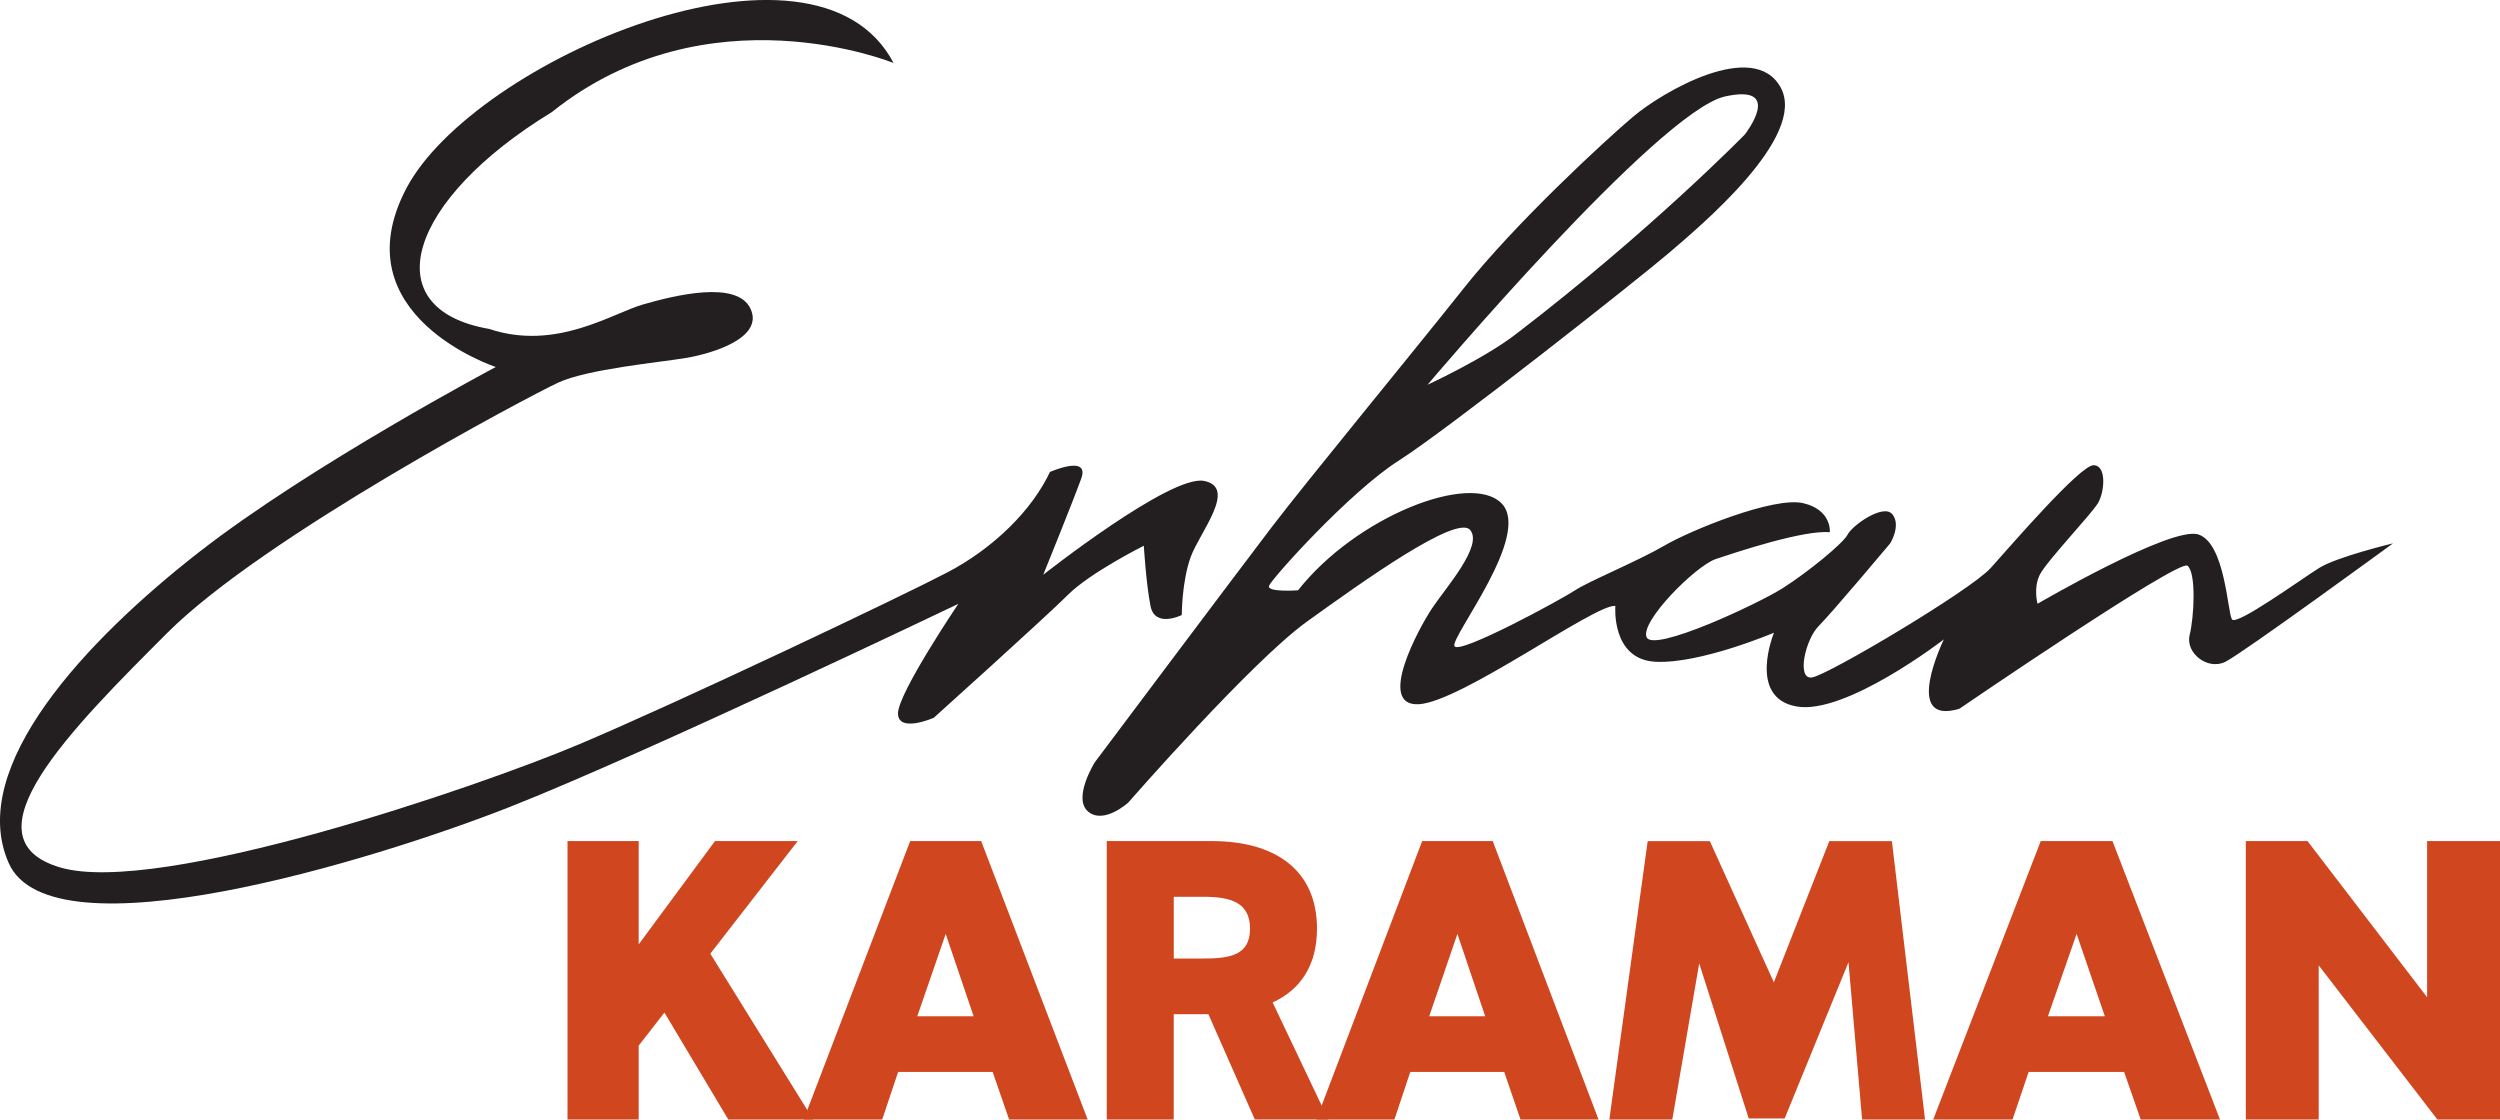
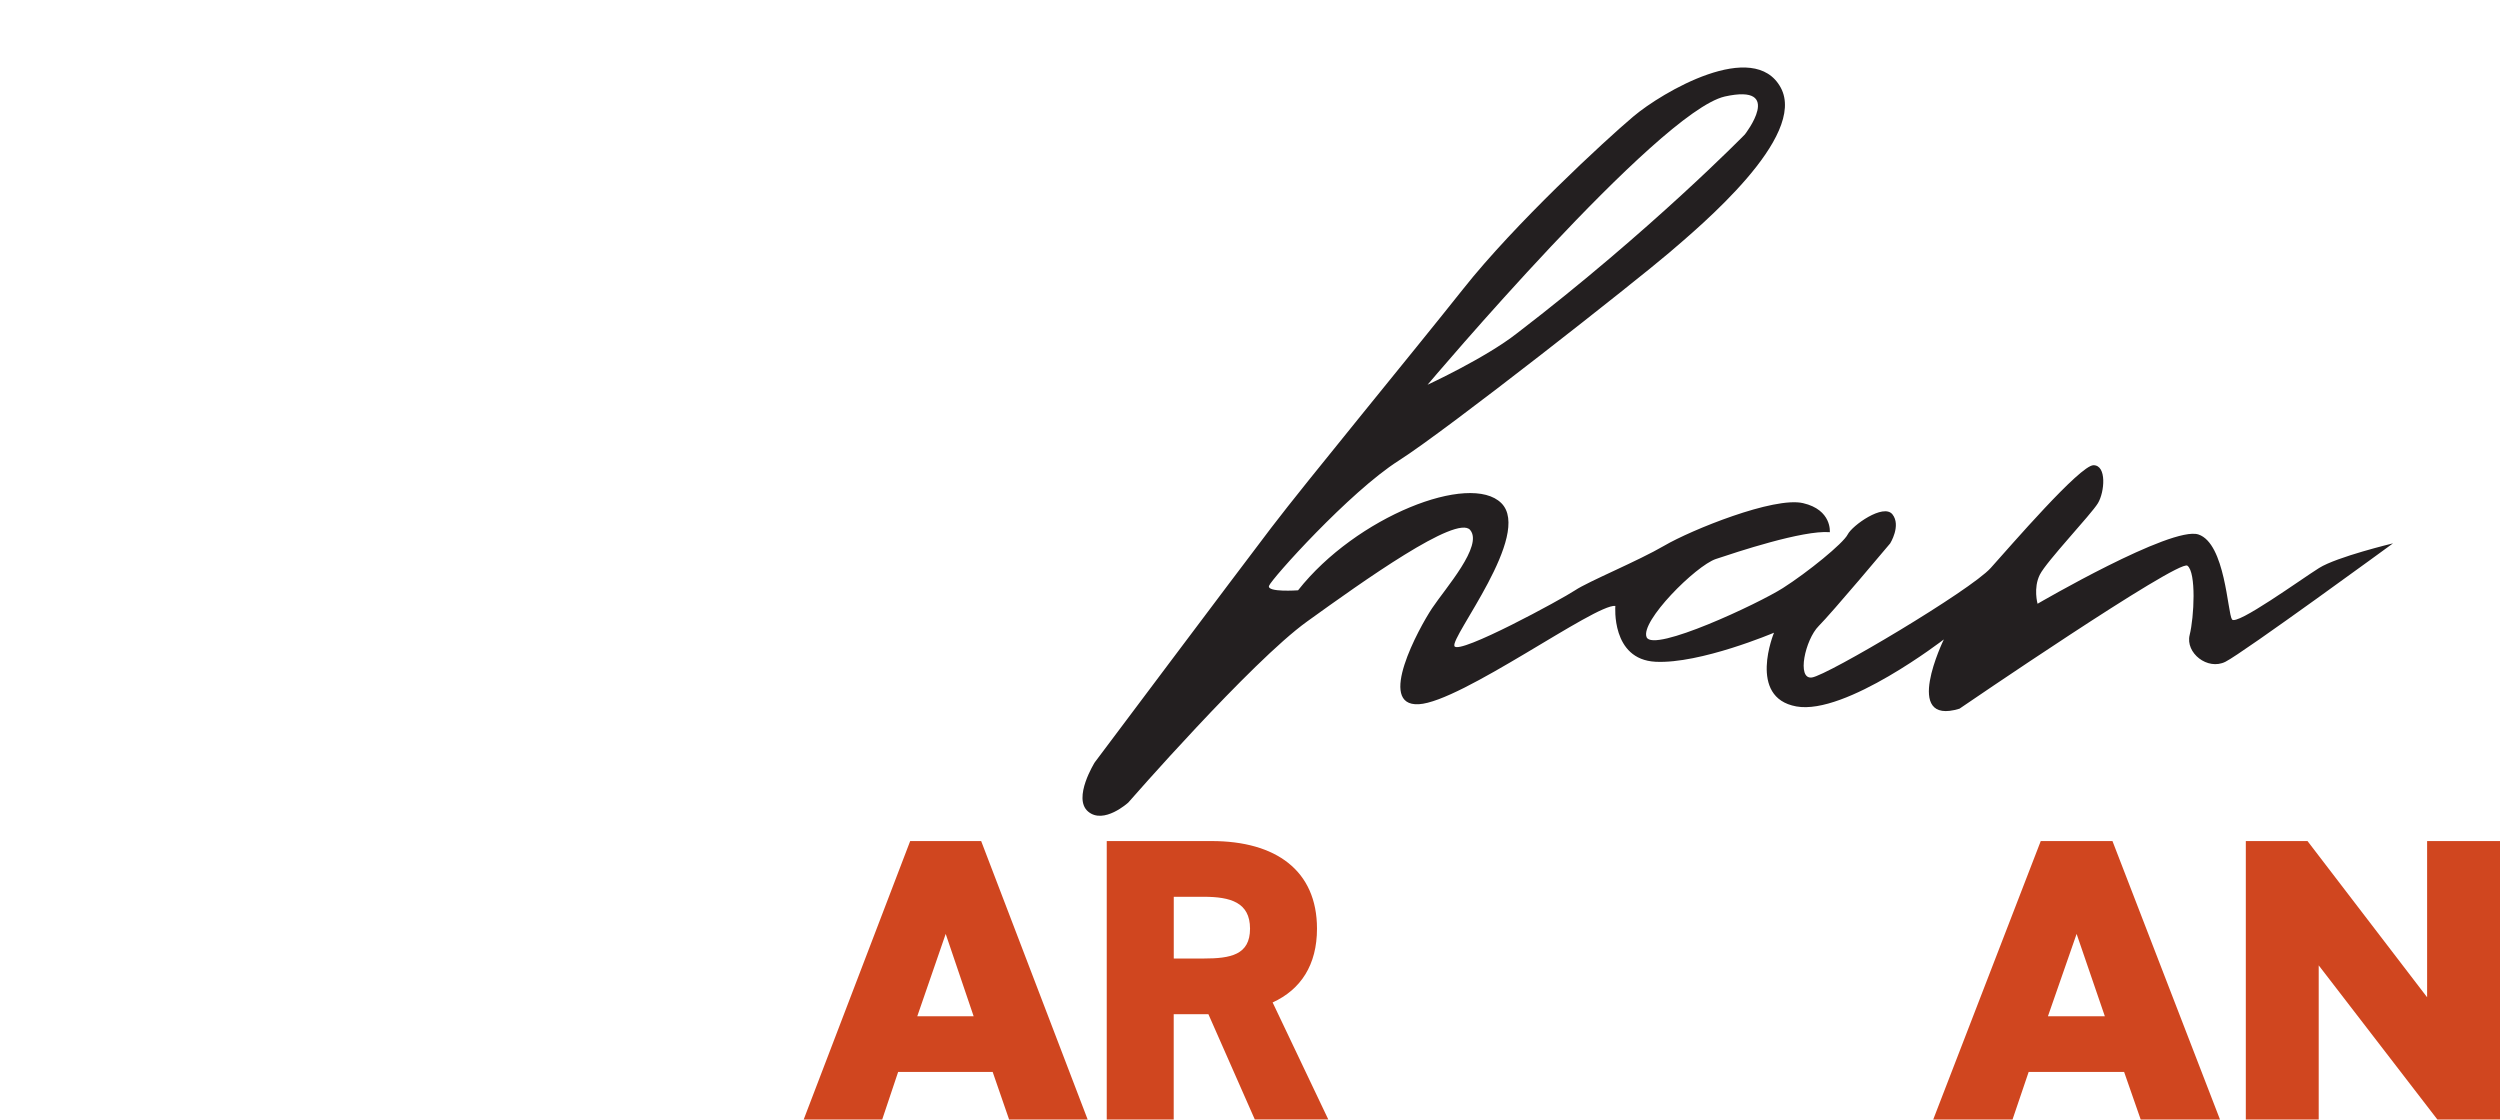
<svg xmlns="http://www.w3.org/2000/svg" id="katman_2" data-name="katman 2" viewBox="0 0 511.05 228.86">
  <defs>
    <style>
      .cls-1 {
        fill: #231f20;
      }

      .cls-1, .cls-2 {
        stroke-width: 0px;
      }

      .cls-2 {
        fill: #d0461f;
      }
    </style>
  </defs>
  <g id="Layer_1" data-name="Layer 1">
    <path class="cls-1" d="M474.07,116.11c-3.65,2.28-16.9,11.88-17.81,10.51s-1.37-15.53-6.85-17.36-32.89,14.16-32.89,14.16c0,0-.91-3.2.46-5.94s10.51-12.33,11.88-14.62c1.37-2.28,1.83-7.76-.91-7.76s-16.9,16.44-21.01,21.01-33.34,21.92-36.54,22.38c-3.2.46-1.37-7.76,1.37-10.51,2.74-2.74,14.62-16.9,14.62-16.9,0,0,2.28-3.65.46-5.94-1.83-2.28-8.22,2.28-9.14,4.11-.91,1.83-8.22,7.76-13.25,10.96-5.02,3.2-26.49,13.25-27.86,10.05s10.05-14.62,14.16-15.99c4.11-1.37,17.81-5.94,23.29-5.48,0,0,.46-4.57-5.48-5.94s-22.84,5.48-28.32,8.68c-5.48,3.2-15.53,7.31-18.27,9.14-2.74,1.83-23.75,13.25-24.66,11.42s15.99-22.84,9.59-29.23c-6.39-6.39-29.69,2.74-41.56,17.81,0,0-6.39.46-5.94-.91.46-1.37,16.44-19.18,26.49-25.58,10.05-6.39,48.87-37,55.27-42.48,6.39-5.48,28.32-23.75,22.84-33.8s-24.21.91-30.15,5.94c-5.94,5.02-24.21,21.92-34.71,35.17-10.51,13.25-31.97,39.28-39.28,48.87s-36.08,47.96-36.08,47.96c0,0-4.57,7.31-1.37,10.05s8.22-1.83,8.22-1.83c0,0,25.12-28.78,36.54-37s30.6-21.92,33.34-18.73c2.74,3.2-5.02,11.88-7.76,15.99-2.74,4.11-11.42,20.1-2.74,19.64,8.68-.46,36.08-20.55,40.19-20.1,0,0-.91,10.96,8.22,11.42,9.14.46,24.21-5.94,24.21-5.94,0,0-5.48,13.25,4.57,15.07,10.05,1.83,30.15-13.7,30.15-13.7,0,0-8.68,17.81,3.2,14.16,0,0,44.76-30.6,46.59-29.23s1.37,10.51.46,14.16,3.65,7.31,7.31,5.48c3.65-1.83,34.26-24.21,34.26-24.21,0,0-11.46,2.75-15.11,5.04ZM352.57,19.73c12.33-2.74,4.11,7.76,4.11,7.76,0,0-19.18,19.64-46.59,40.65-6.39,5.02-18.27,10.51-18.27,10.51,0,0,47.05-55.72,60.75-58.92Z" />
-     <path class="cls-1" d="M182.66,12.88s-37.91-15.53-69.88,10.05c-29.23,17.81-36.54,40.19-12.79,44.31,13.7,4.57,25.12-3.2,31.52-5.02,6.39-1.83,19.18-5.02,21.92.91,2.74,5.94-7.76,9.14-13.25,10.05-5.48.91-20.1,2.28-26.04,5.02s-60.29,31.52-79.93,51.16-42.02,42.02-21.92,47.96,85.41-16.44,105.97-25.12c20.56-8.68,65.77-30.15,75.36-35.17,9.59-5.02,17.36-12.79,21.01-20.55,0,0,8.22-3.65,6.39,1.37-1.83,5.02-7.76,19.64-7.76,19.64,0,0,26.04-20.55,32.89-19.18,6.85,1.37-.91,10.51-2.74,15.53s-1.83,11.88-1.83,11.88c0,0-5.48,2.74-6.39-1.83-.91-4.57-1.37-12.33-1.37-12.33,0,0-10.96,5.48-15.53,10.05-4.57,4.57-27.41,25.12-27.41,25.12,0,0-7.31,3.2-7.31-.91s12.33-22.38,12.33-22.38c0,0-63.95,30.6-91.81,41.56-27.86,10.96-93.63,31.06-102.31,11.42-8.68-19.64,15.99-45.68,38.82-63.49s60.75-37.91,60.75-37.91c0,0-31.97-10.51-18.27-36.54s83.59-56.2,99.58-25.6Z" />
    <g>
-       <path class="cls-2" d="M148.88,228.85l-13.06-21.86-5.26,6.76v15.1h-14.55v-56.92h14.55v21.12l15.6-21.12h16.91l-17.87,23.02,21.03,33.9h-17.35Z" />
      <path class="cls-2" d="M164.29,228.85l21.77-56.92h14.51l21.77,56.92h-16.06l-3.36-9.73h-19.32l-3.26,9.73h-16.05ZM187.51,207.74h11.52l-5.71-16.83-5.81,16.83Z" />
      <path class="cls-2" d="M256.51,228.85l-9.49-21.53h-7.09v21.53h-13.69v-56.92h21.45c13.12,0,21.53,6.02,21.53,17.9,0,7.42-3.3,12.45-9.07,15.09l11.38,23.92h-15.02ZM246.04,195.94c5.53,0,9.49-.74,9.49-6.1s-3.96-6.52-9.49-6.52h-6.1v12.62h6.1Z" />
-       <path class="cls-2" d="M269.09,228.85l21.63-56.92h14.42l21.63,56.92h-15.95l-3.33-9.73h-19.2l-3.24,9.73h-15.96ZM292.16,207.74h11.44l-5.68-16.83-5.76,16.83Z" />
-       <path class="cls-2" d="M362.61,200.81l11.34-28.87h12.79l6.78,56.92h-12.87l-2.78-32.17-13.05,31.95h-7.34l-10.13-31.7-5.5,31.92h-12.87l7.84-56.92h12.7l13.09,28.87Z" />
      <path class="cls-2" d="M395.19,228.85l21.98-56.92h14.66l21.98,56.92h-16.21l-3.39-9.73h-19.51l-3.3,9.73h-16.21ZM418.64,207.74h11.63l-5.77-16.83-5.86,16.83Z" />
      <path class="cls-2" d="M511.05,171.93v56.92h-12.8l-24.26-31.51v31.51h-14.9v-56.92h12.61l24.45,31.93v-31.93h14.9Z" />
    </g>
  </g>
</svg>